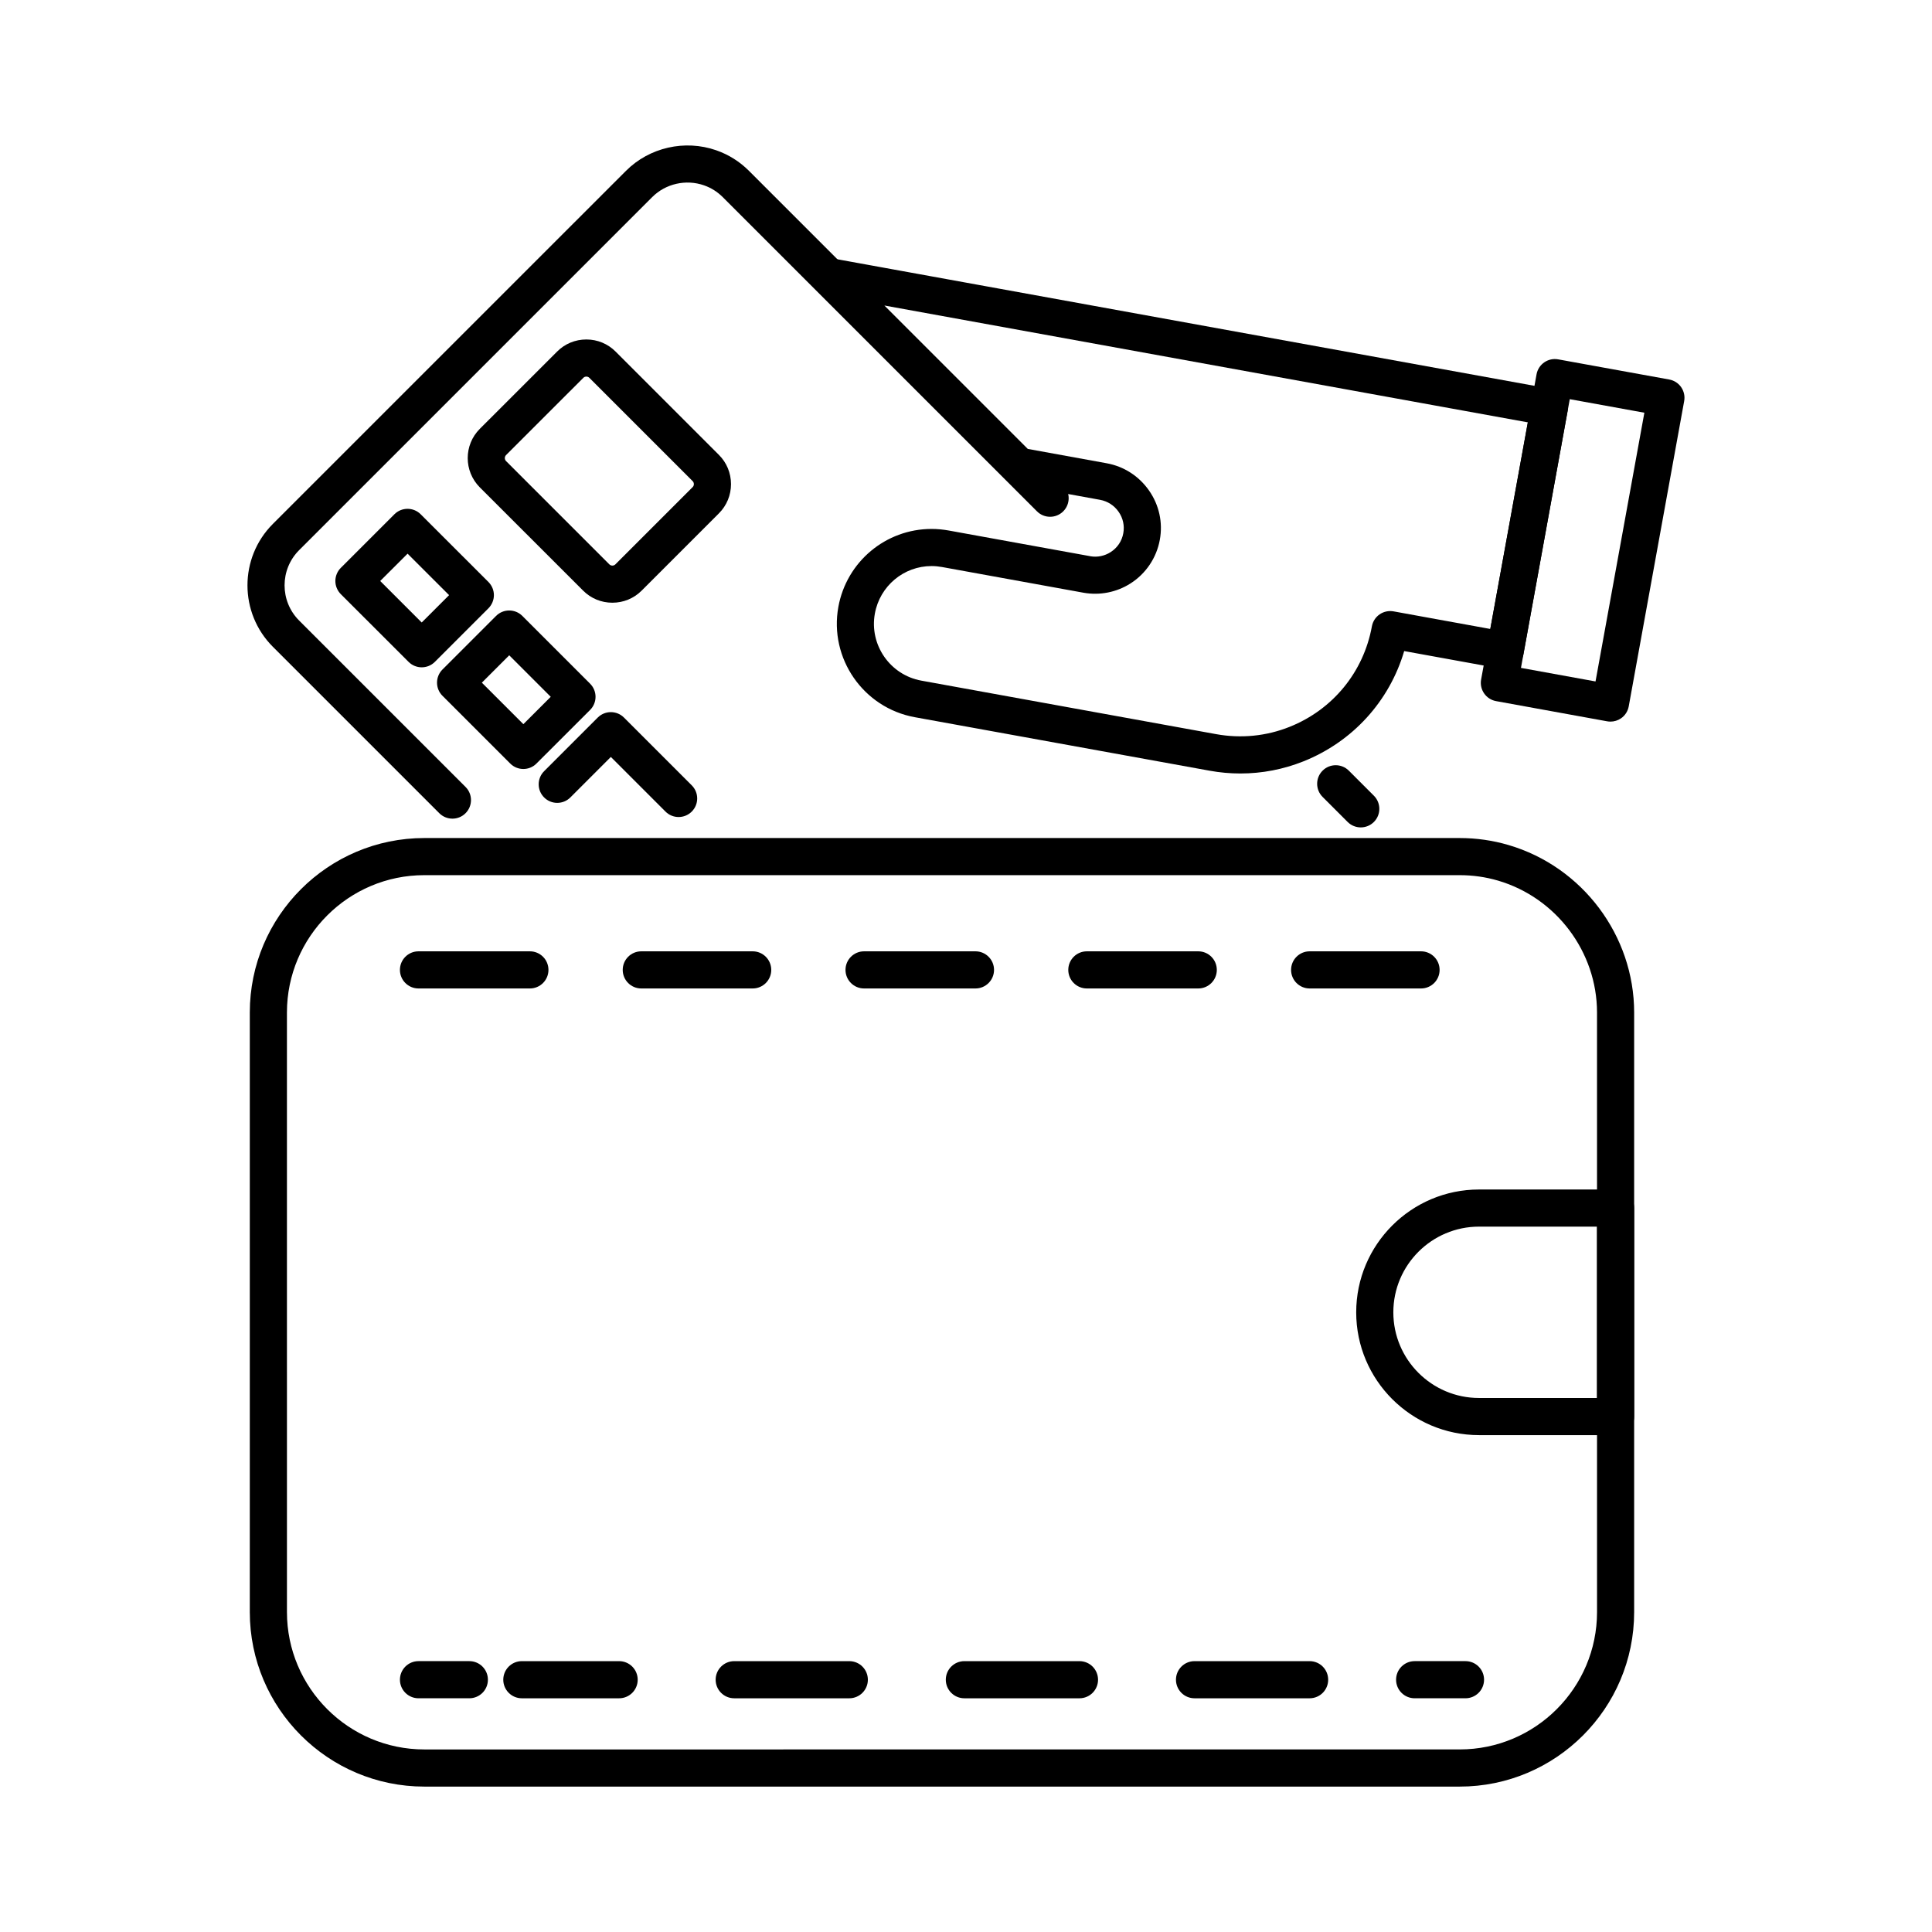
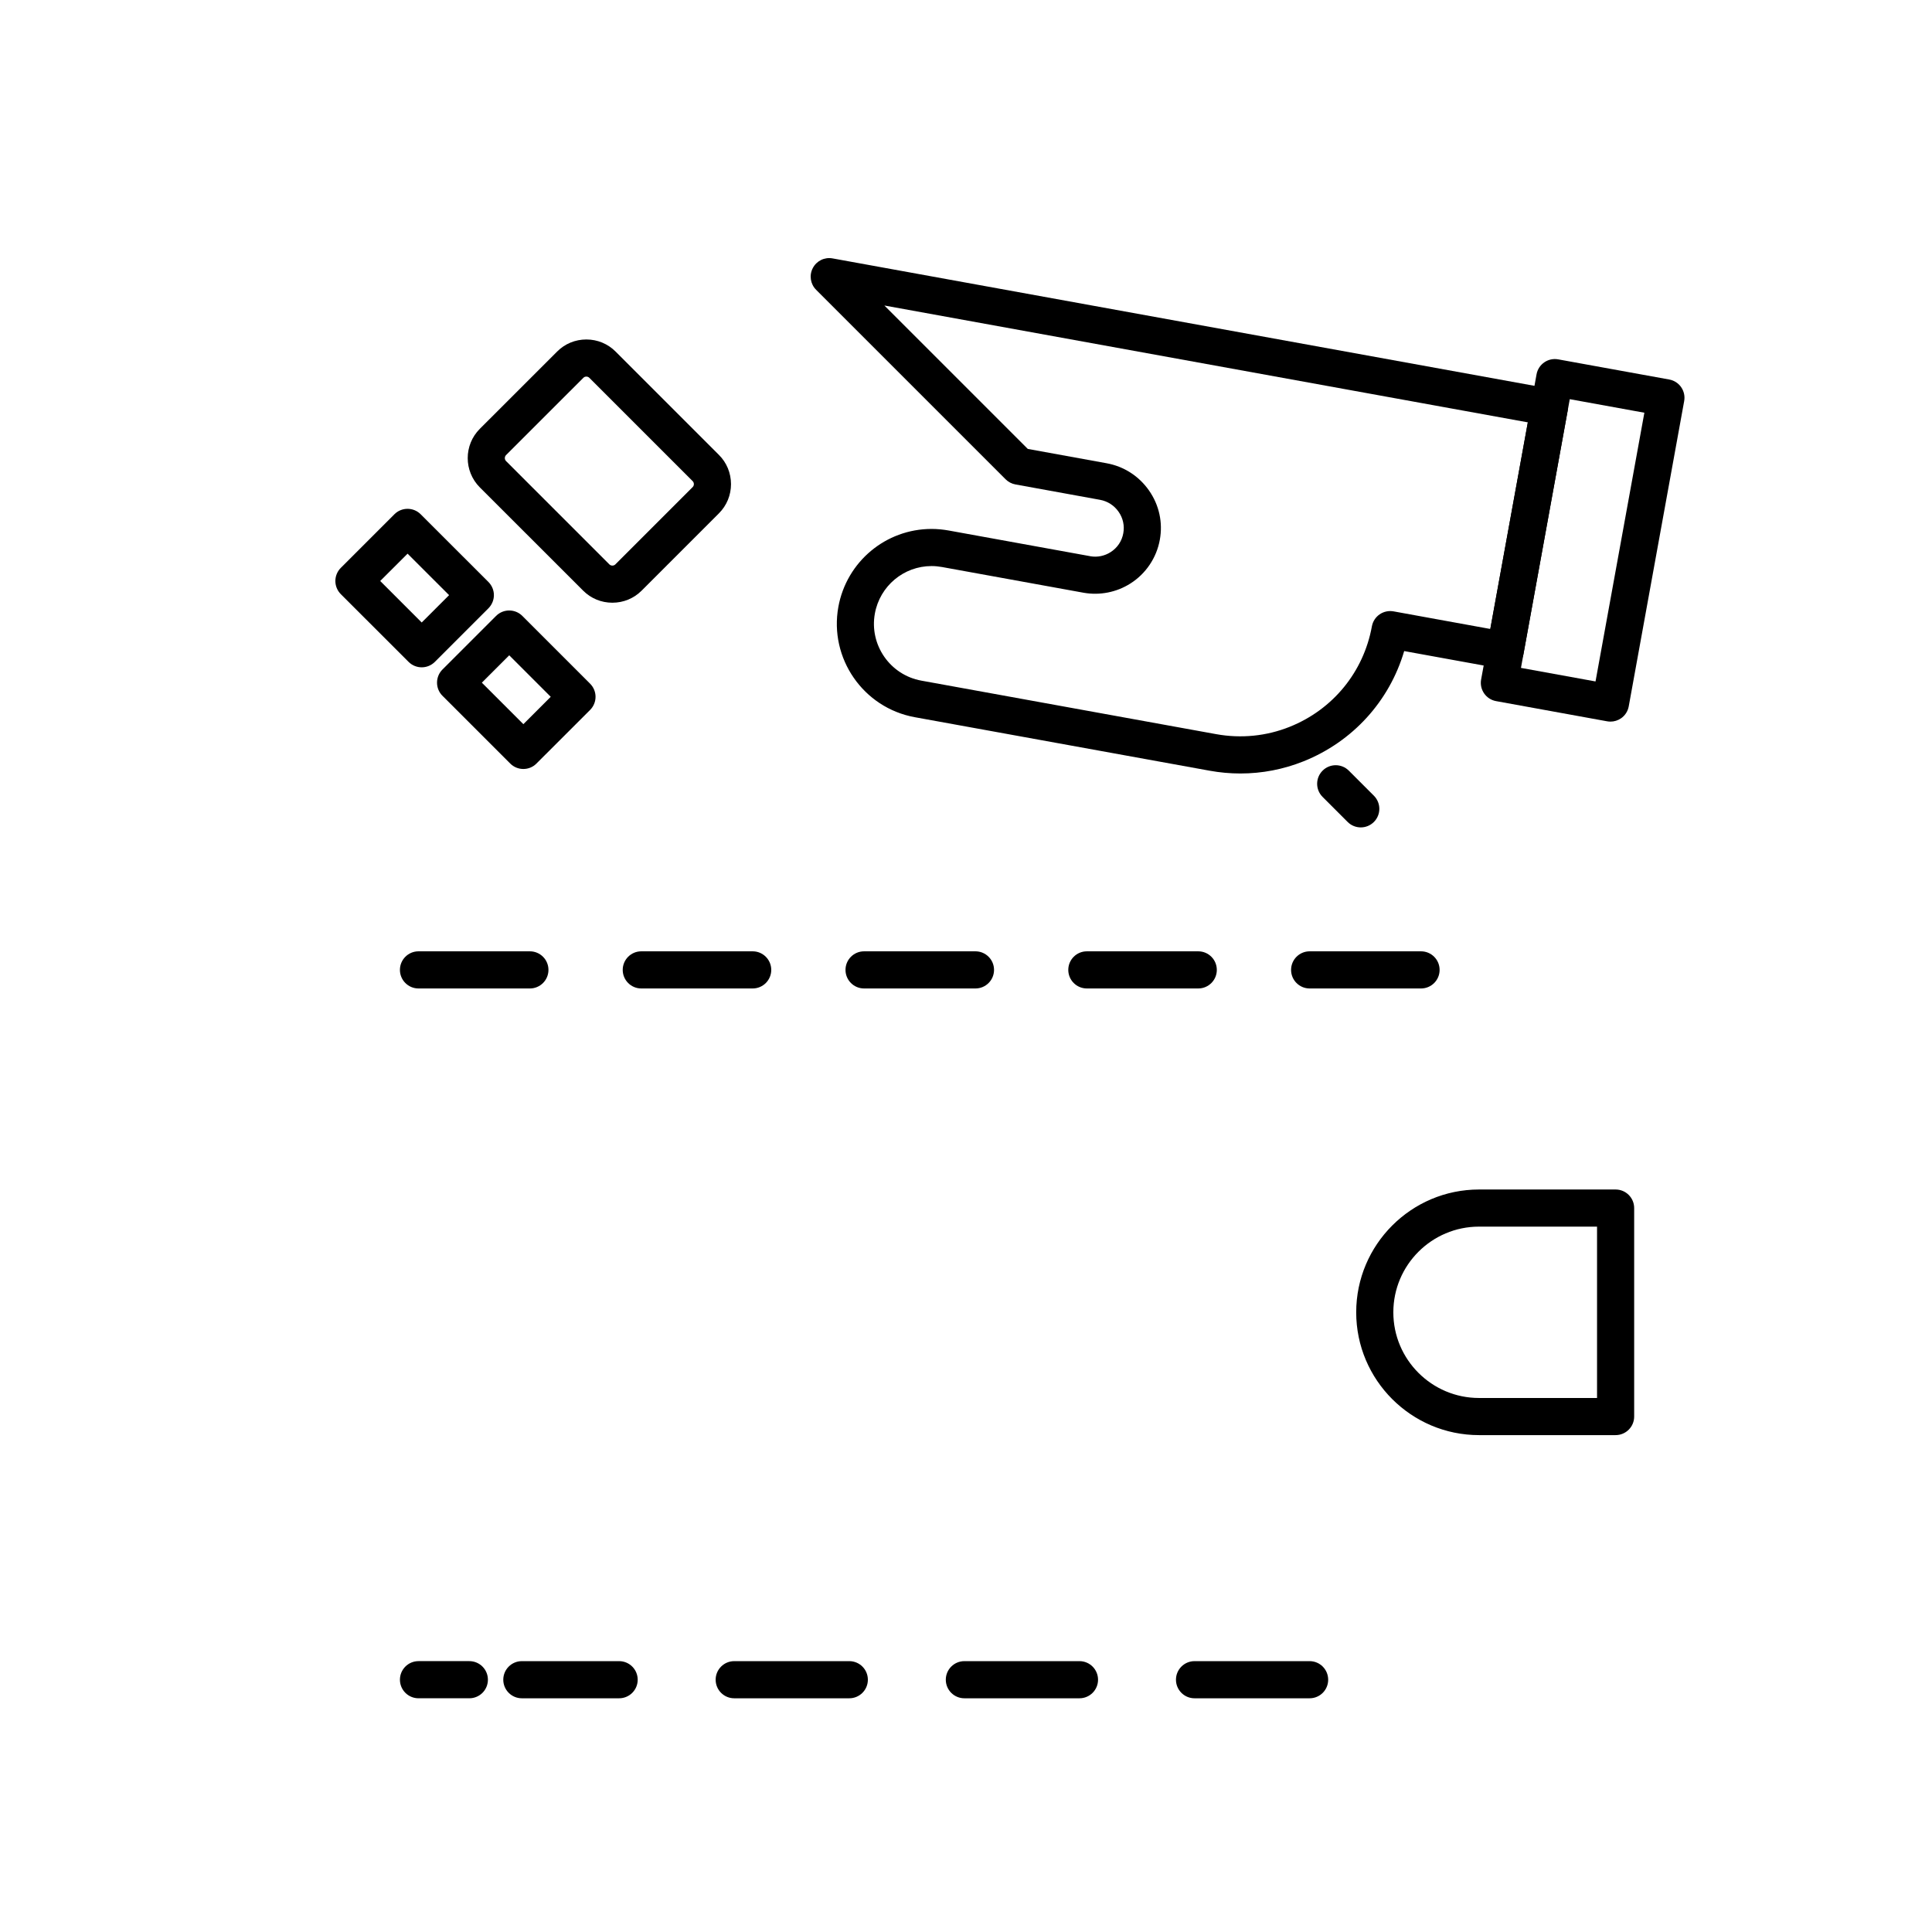
<svg xmlns="http://www.w3.org/2000/svg" fill="#000000" width="800px" height="800px" version="1.1" viewBox="144 144 512 512">
  <g>
    <path d="m504.62 363.27c-1.258 0-2.519-0.48-3.481-1.441l-6.641-6.641c-1.922-1.922-1.922-5.039 0-6.957 1.922-1.922 5.035-1.922 6.957 0l6.641 6.641c1.922 1.922 1.922 5.039 0 6.957-0.961 0.961-2.219 1.441-3.477 1.441z" />
-     <path d="m263.9 360.95c-1.258 0-2.519-0.48-3.481-1.441l-44.105-44.102c-8.977-8.977-8.977-23.586 0-32.566l93.586-93.578c6.199-6.199 15.578-8.336 23.898-5.441 3.285 1.145 6.203 2.973 8.672 5.438l83.297 83.293c1.922 1.922 1.922 5.035 0 6.957s-5.039 1.922-6.957 0l-83.297-83.293c-1.41-1.406-3.074-2.453-4.949-3.106-4.777-1.664-10.156-0.445-13.707 3.106l-93.586 93.578c-5.141 5.141-5.141 13.508 0 18.652l44.105 44.102c1.922 1.922 1.922 5.035 0 6.957-0.957 0.965-2.215 1.445-3.477 1.445z" />
    <path d="m558.65 249.16c-0.738-1.074-1.879-1.801-3.168-2.035l-4.832-0.875-184.71-33.535-1.301-0.234c-2.125-0.395-4.242 0.648-5.234 2.559-1.004 1.898-0.648 4.242 0.875 5.758l50.223 50.223c0.707 0.707 1.613 1.18 2.598 1.359l13.973 2.539 8.434 1.535c2.008 0.363 3.758 1.484 4.93 3.168 1.172 1.672 1.613 3.691 1.25 5.676-0.375 2.106-1.574 3.887-3.394 5.039-1.566 0.992-3.445 1.387-5.285 1.082-0.039-0.012-0.078-0.02-0.129-0.031l-37.473-6.801c-1.496-0.266-3.012-0.414-4.527-0.414-12.133 0-22.535 8.688-24.707 20.664-2.469 13.629 6.613 26.746 20.25 29.227l78.141 14.18c2.695 0.492 5.434 0.738 8.148 0.738 5.766 0 11.406-1.094 16.746-3.227 13.059-5.234 22.75-15.949 26.668-29.215l21.066 3.828 4.84 0.887c1.277 0.227 2.609-0.059 3.68-0.797 1.055-0.727 1.781-1.84 2.016-3.09l11.73-64.582c0.223-1.262-0.062-2.57-0.801-3.625zm-19.699 61.52h-0.012l-25.645-4.664c-1.289-0.227-2.609 0.059-3.68 0.797-1.082 0.746-1.812 1.891-2.047 3.168-2.195 12.094-10.332 22.051-21.777 26.629-6.148 2.469-12.879 3.148-19.484 1.949l-78.129-14.18c-8.305-1.504-13.836-9.484-12.328-17.781 1.328-7.293 7.644-12.586 15.027-12.586 0.926 0 1.852 0.09 2.766 0.254l37.332 6.781c0.059 0.012 0.117 0.02 0.168 0.031 4.301 0.766 8.758-0.109 12.418-2.441 4.102-2.59 6.945-6.82 7.805-11.59 0.836-4.574-0.176-9.219-2.863-13.059-2.676-3.828-6.66-6.394-11.246-7.223l-20.879-3.797-38.004-38.004 170.52 30.965z" />
    <path d="m589.53 246.61c-0.746-1.074-1.879-1.801-3.168-2.035l-29.441-5.344c-2.668-0.48-5.227 1.289-5.719 3.965l-0.551 3.051-1.762 9.684-9.949 54.75-1.75 9.684-0.68 3.719c-0.48 2.668 1.289 5.234 3.965 5.719l29.441 5.352c0.285 0.051 0.582 0.078 0.875 0.078 0.992 0 1.969-0.297 2.805-0.875 1.074-0.738 1.801-1.879 2.035-3.16l14.691-80.895c0.238-1.293-0.047-2.609-0.793-3.691zm-22.699 77.98-19.758-3.59 0.66-3.641 11.73-64.582 0.543-2.992 19.77 3.59z" />
    <path d="m273.45 298.24-17.969-17.957c-1.918-1.918-5.039-1.918-6.957 0l-14.211 14.211c-0.914 0.914-1.438 2.176-1.438 3.473 0 1.309 0.523 2.559 1.438 3.484l17.969 17.957c0.953 0.953 2.215 1.438 3.473 1.438s2.519-0.48 3.484-1.438l14.211-14.211c0.914-0.926 1.438-2.176 1.438-3.484 0-1.297-0.523-2.547-1.438-3.473zm-17.691 10.727-11-11 7.254-7.242 11 10.992z" />
    <path d="m300.38 325.18-17.957-17.957c-1.918-1.918-5.039-1.918-6.957 0l-14.211 14.207c-0.926 0.926-1.438 2.176-1.438 3.484 0 1.301 0.512 2.559 1.438 3.473l17.957 17.957c0.965 0.965 2.223 1.445 3.484 1.445 1.258 0 2.519-0.48 3.473-1.445l14.211-14.199c0.926-0.926 1.445-2.176 1.445-3.484s-0.52-2.555-1.445-3.481zm-17.684 10.734-11-11 7.254-7.254 11 11z" />
-     <path d="m323.84 360.52c-1.258 0-2.519-0.48-3.477-1.441l-14.48-14.48-10.73 10.73c-1.922 1.922-5.039 1.922-6.957 0-1.922-1.922-1.922-5.035 0-6.957l14.207-14.207c1.922-1.922 5.035-1.922 6.957 0l17.961 17.957c1.922 1.922 1.922 5.035 0 6.957-0.961 0.961-2.219 1.441-3.481 1.441z" />
    <path d="m334.52 264.55-27.387-27.387c-2.066-2.066-4.812-3.199-7.742-3.199-2.934 0-5.688 1.133-7.742 3.199l-20.496 20.488c-4.269 4.269-4.269 11.219 0 15.5l27.387 27.375c2.066 2.066 4.812 3.199 7.742 3.199 2.934 0 5.688-1.133 7.754-3.199l20.488-20.488c2.066-2.066 3.199-4.812 3.199-7.742-0.004-2.934-1.137-5.691-3.203-7.746zm-6.957 8.531-20.488 20.488c-0.266 0.266-0.582 0.316-0.797 0.316-0.176 0-0.512-0.039-0.789-0.316l-27.387-27.387c-0.422-0.422-0.422-1.141 0-1.574l20.496-20.488c0.254-0.266 0.57-0.316 0.789-0.316 0.176 0 0.512 0.039 0.789 0.316l27.387 27.387c0.277 0.277 0.316 0.609 0.316 0.789 0 0.215-0.051 0.52-0.316 0.785z" />
-     <path d="m543.77 367.94c-4.191-1.23-8.551-1.852-12.941-1.852h-274.38c-25.504 0-46.25 20.742-46.25 46.238v158.89c0 25.504 20.742 46.25 46.25 46.25h274.38c25.496 0 46.238-20.742 46.238-46.25v-158.89c0-20.379-13.688-38.633-33.301-44.387zm23.461 203.27c0 20.074-16.324 36.406-36.398 36.406l-274.38 0.004c-20.074 0-36.406-16.336-36.406-36.406l-0.004-158.89c0-20.074 16.336-36.398 36.406-36.398h274.38c3.453 0 6.879 0.48 10.164 1.445 15.449 4.535 26.234 18.914 26.234 34.953z" />
    <path d="m572.15 459.23h-36.191c-17.949 0-32.551 14.602-32.551 32.551 0 17.938 14.602 32.539 32.551 32.539h36.191c2.715 0 4.922-2.203 4.922-4.922v-55.25c0-2.715-2.203-4.918-4.922-4.918zm-4.918 55.25h-31.273c-12.527 0-22.711-10.184-22.711-22.699 0-12.527 10.184-22.711 22.711-22.711h31.273z" />
    <path d="m520.59 396.11h-29.52c-2.715 0-4.922 2.203-4.922 4.922 0 2.715 2.203 4.922 4.922 4.922h29.52c2.715 0 4.922-2.203 4.922-4.922-0.004-2.719-2.207-4.922-4.922-4.922zm-59.043 0h-29.52c-2.715 0-4.922 2.203-4.922 4.922 0 2.715 2.203 4.922 4.922 4.922h29.52c2.715 0 4.922-2.203 4.922-4.922s-2.203-4.922-4.922-4.922zm-59.039 0h-29.52c-2.715 0-4.922 2.203-4.922 4.922 0 2.715 2.203 4.922 4.922 4.922h29.52c2.715 0 4.922-2.203 4.922-4.922s-2.207-4.922-4.922-4.922zm-59.039 0h-29.52c-2.715 0-4.922 2.203-4.922 4.922 0 2.715 2.203 4.922 4.922 4.922h29.52c2.715 0 4.922-2.203 4.922-4.922-0.004-2.719-2.207-4.922-4.922-4.922zm-59.043 0h-29.52c-2.715 0-4.922 2.203-4.922 4.922 0 2.715 2.203 4.922 4.922 4.922h29.52c2.715 0 4.922-2.203 4.922-4.922s-2.203-4.922-4.922-4.922z" />
-     <path d="m532.37 594.06h-13.473c-2.719 0-4.922-2.203-4.922-4.922s2.203-4.922 4.922-4.922h13.473c2.719 0 4.922 2.203 4.922 4.922-0.004 2.719-2.207 4.922-4.922 4.922z" />
    <path d="m491.06 584.22h-30.496c-2.715 0-4.922 2.203-4.922 4.922 0 2.715 2.203 4.922 4.922 4.922h30.496c2.727 0 4.922-2.203 4.922-4.922-0.004-2.719-2.195-4.922-4.922-4.922zm-60.988 0h-30.504c-2.715 0-4.922 2.203-4.922 4.922 0 2.715 2.203 4.922 4.922 4.922h30.504c2.715 0 4.922-2.203 4.922-4.922-0.004-2.719-2.207-4.922-4.922-4.922zm-61 0h-30.496c-2.715 0-4.922 2.203-4.922 4.922 0 2.715 2.203 4.922 4.922 4.922h30.496c2.715 0 4.922-2.203 4.922-4.922s-2.203-4.922-4.922-4.922zm-60.996 0h-25.781c-2.715 0-4.922 2.203-4.922 4.922 0 2.715 2.203 4.922 4.922 4.922h25.781c2.715 0 4.922-2.203 4.922-4.922-0.004-2.719-2.207-4.922-4.922-4.922z" />
    <path d="m268.38 594.06h-13.473c-2.719 0-4.922-2.203-4.922-4.922s2.203-4.922 4.922-4.922h13.473c2.719 0 4.922 2.203 4.922 4.922s-2.203 4.922-4.922 4.922z" />
  </g>
</svg>